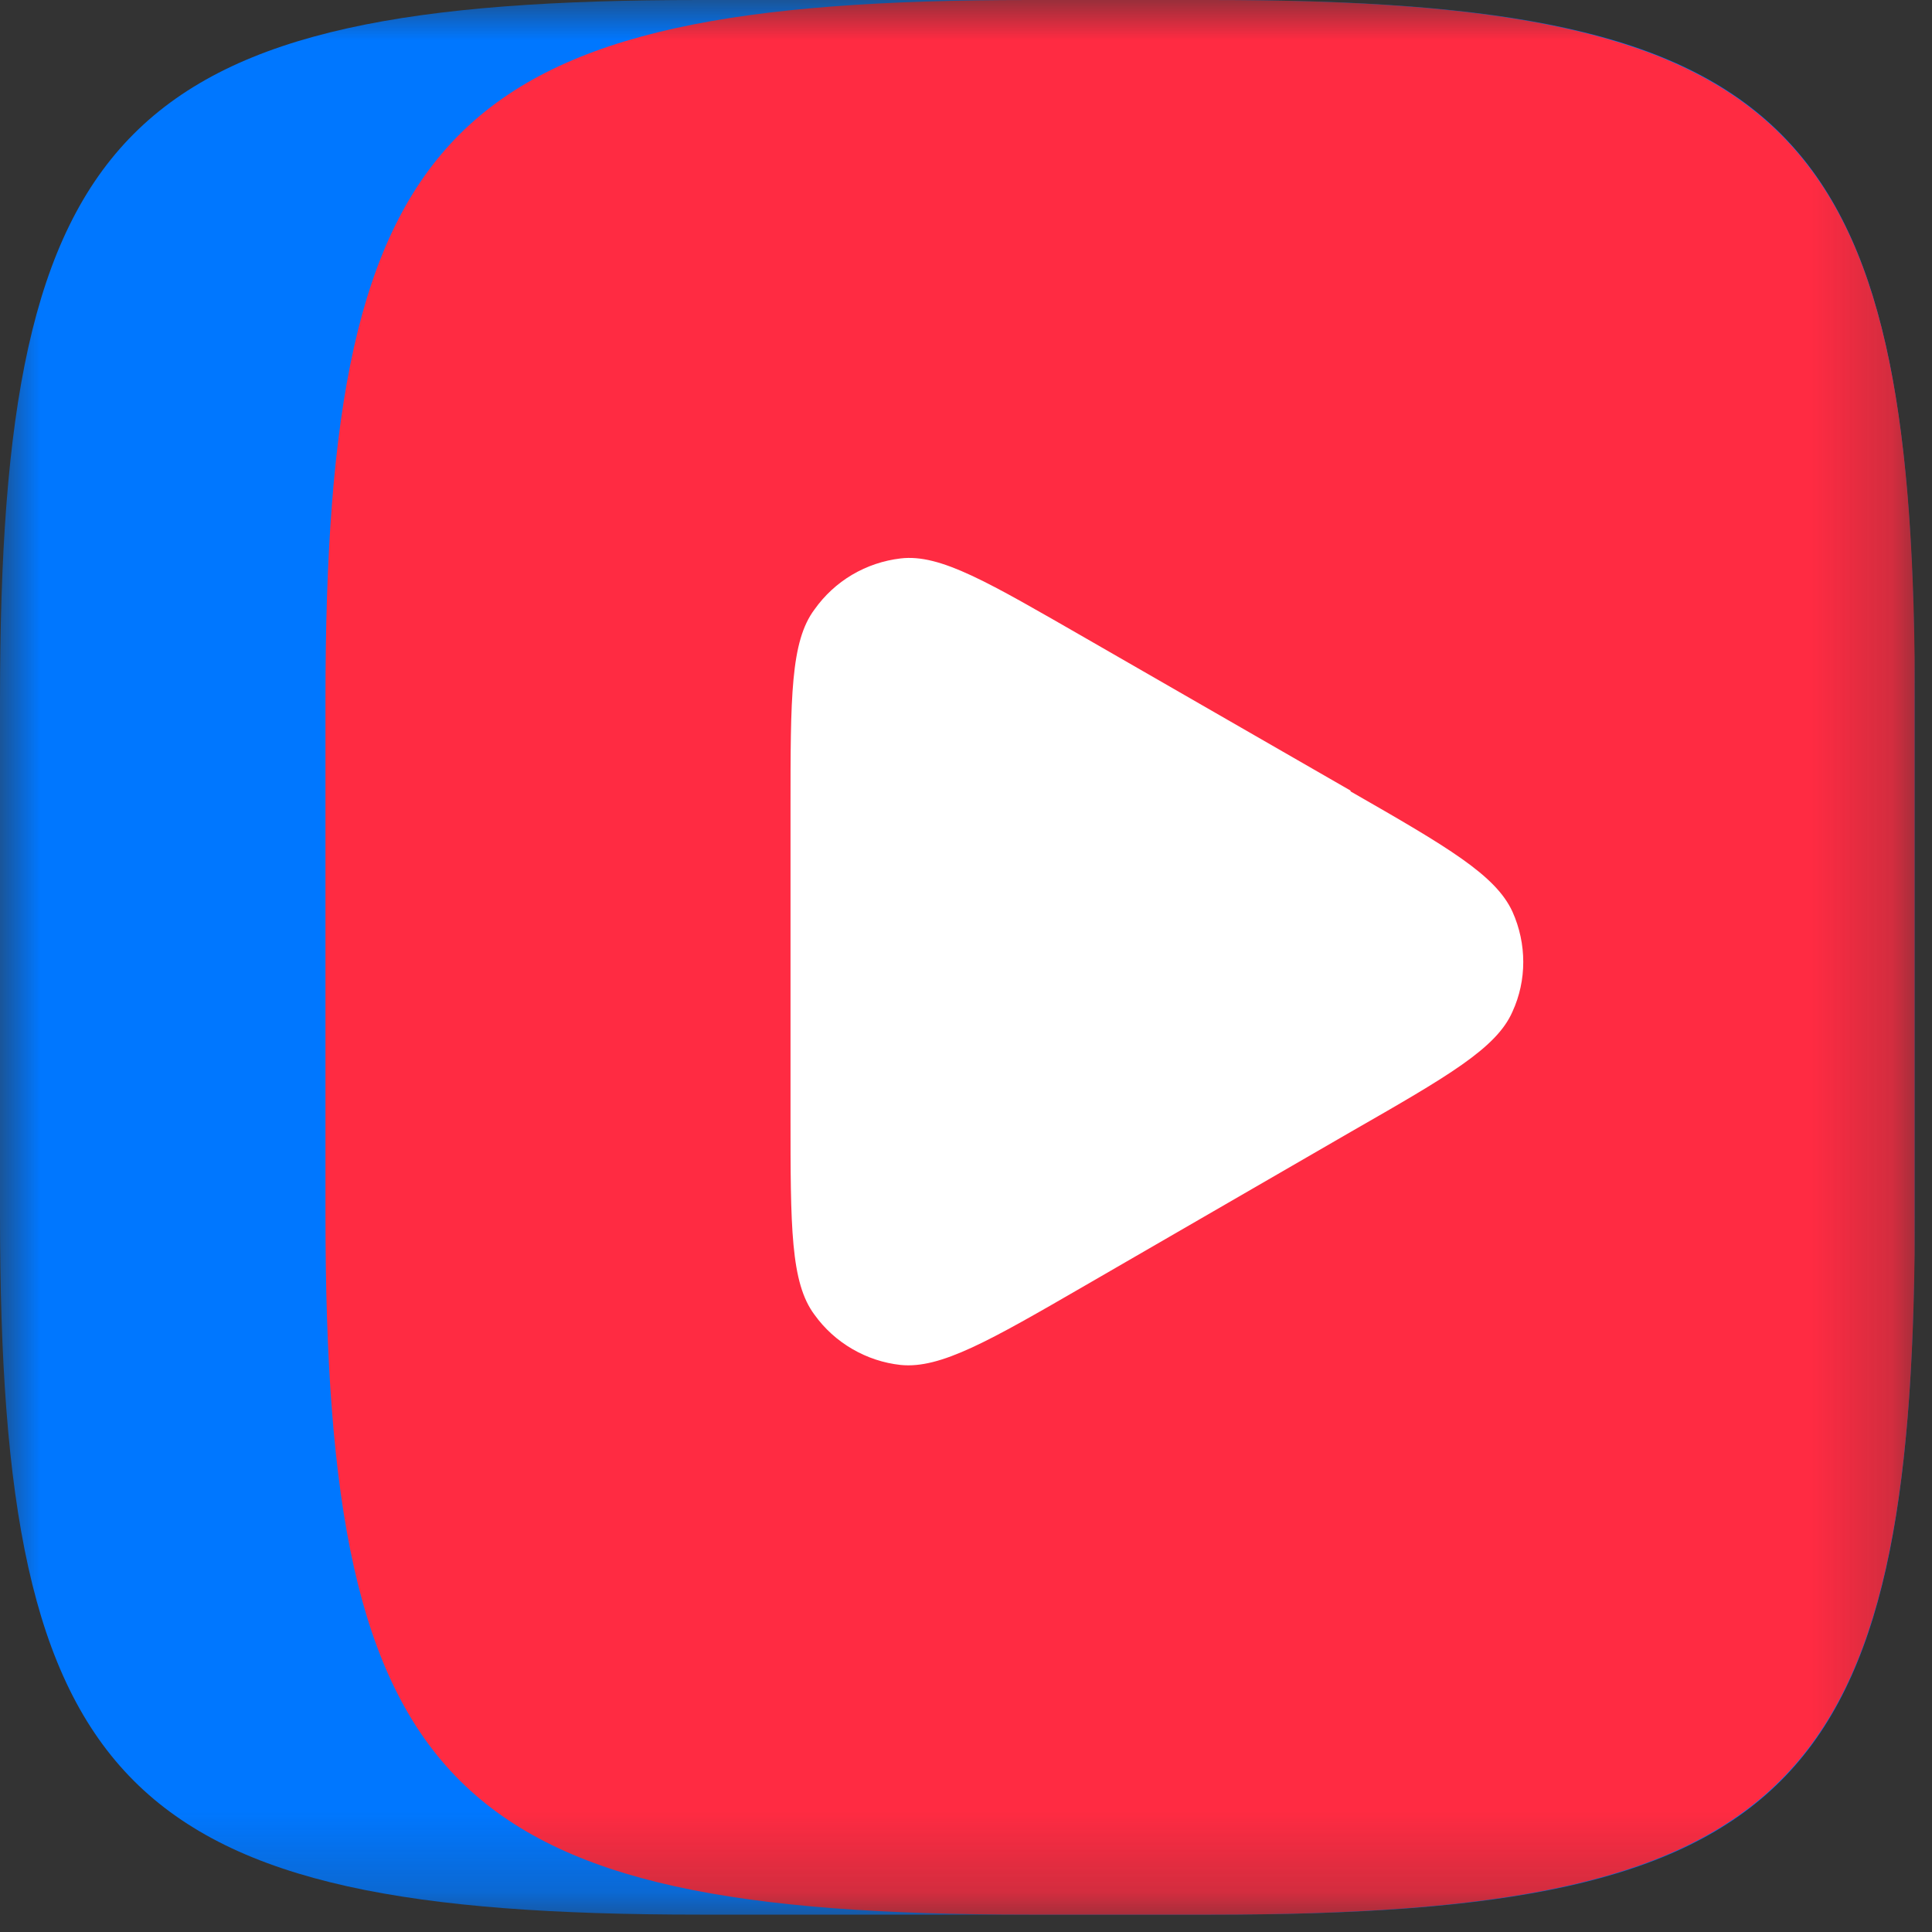
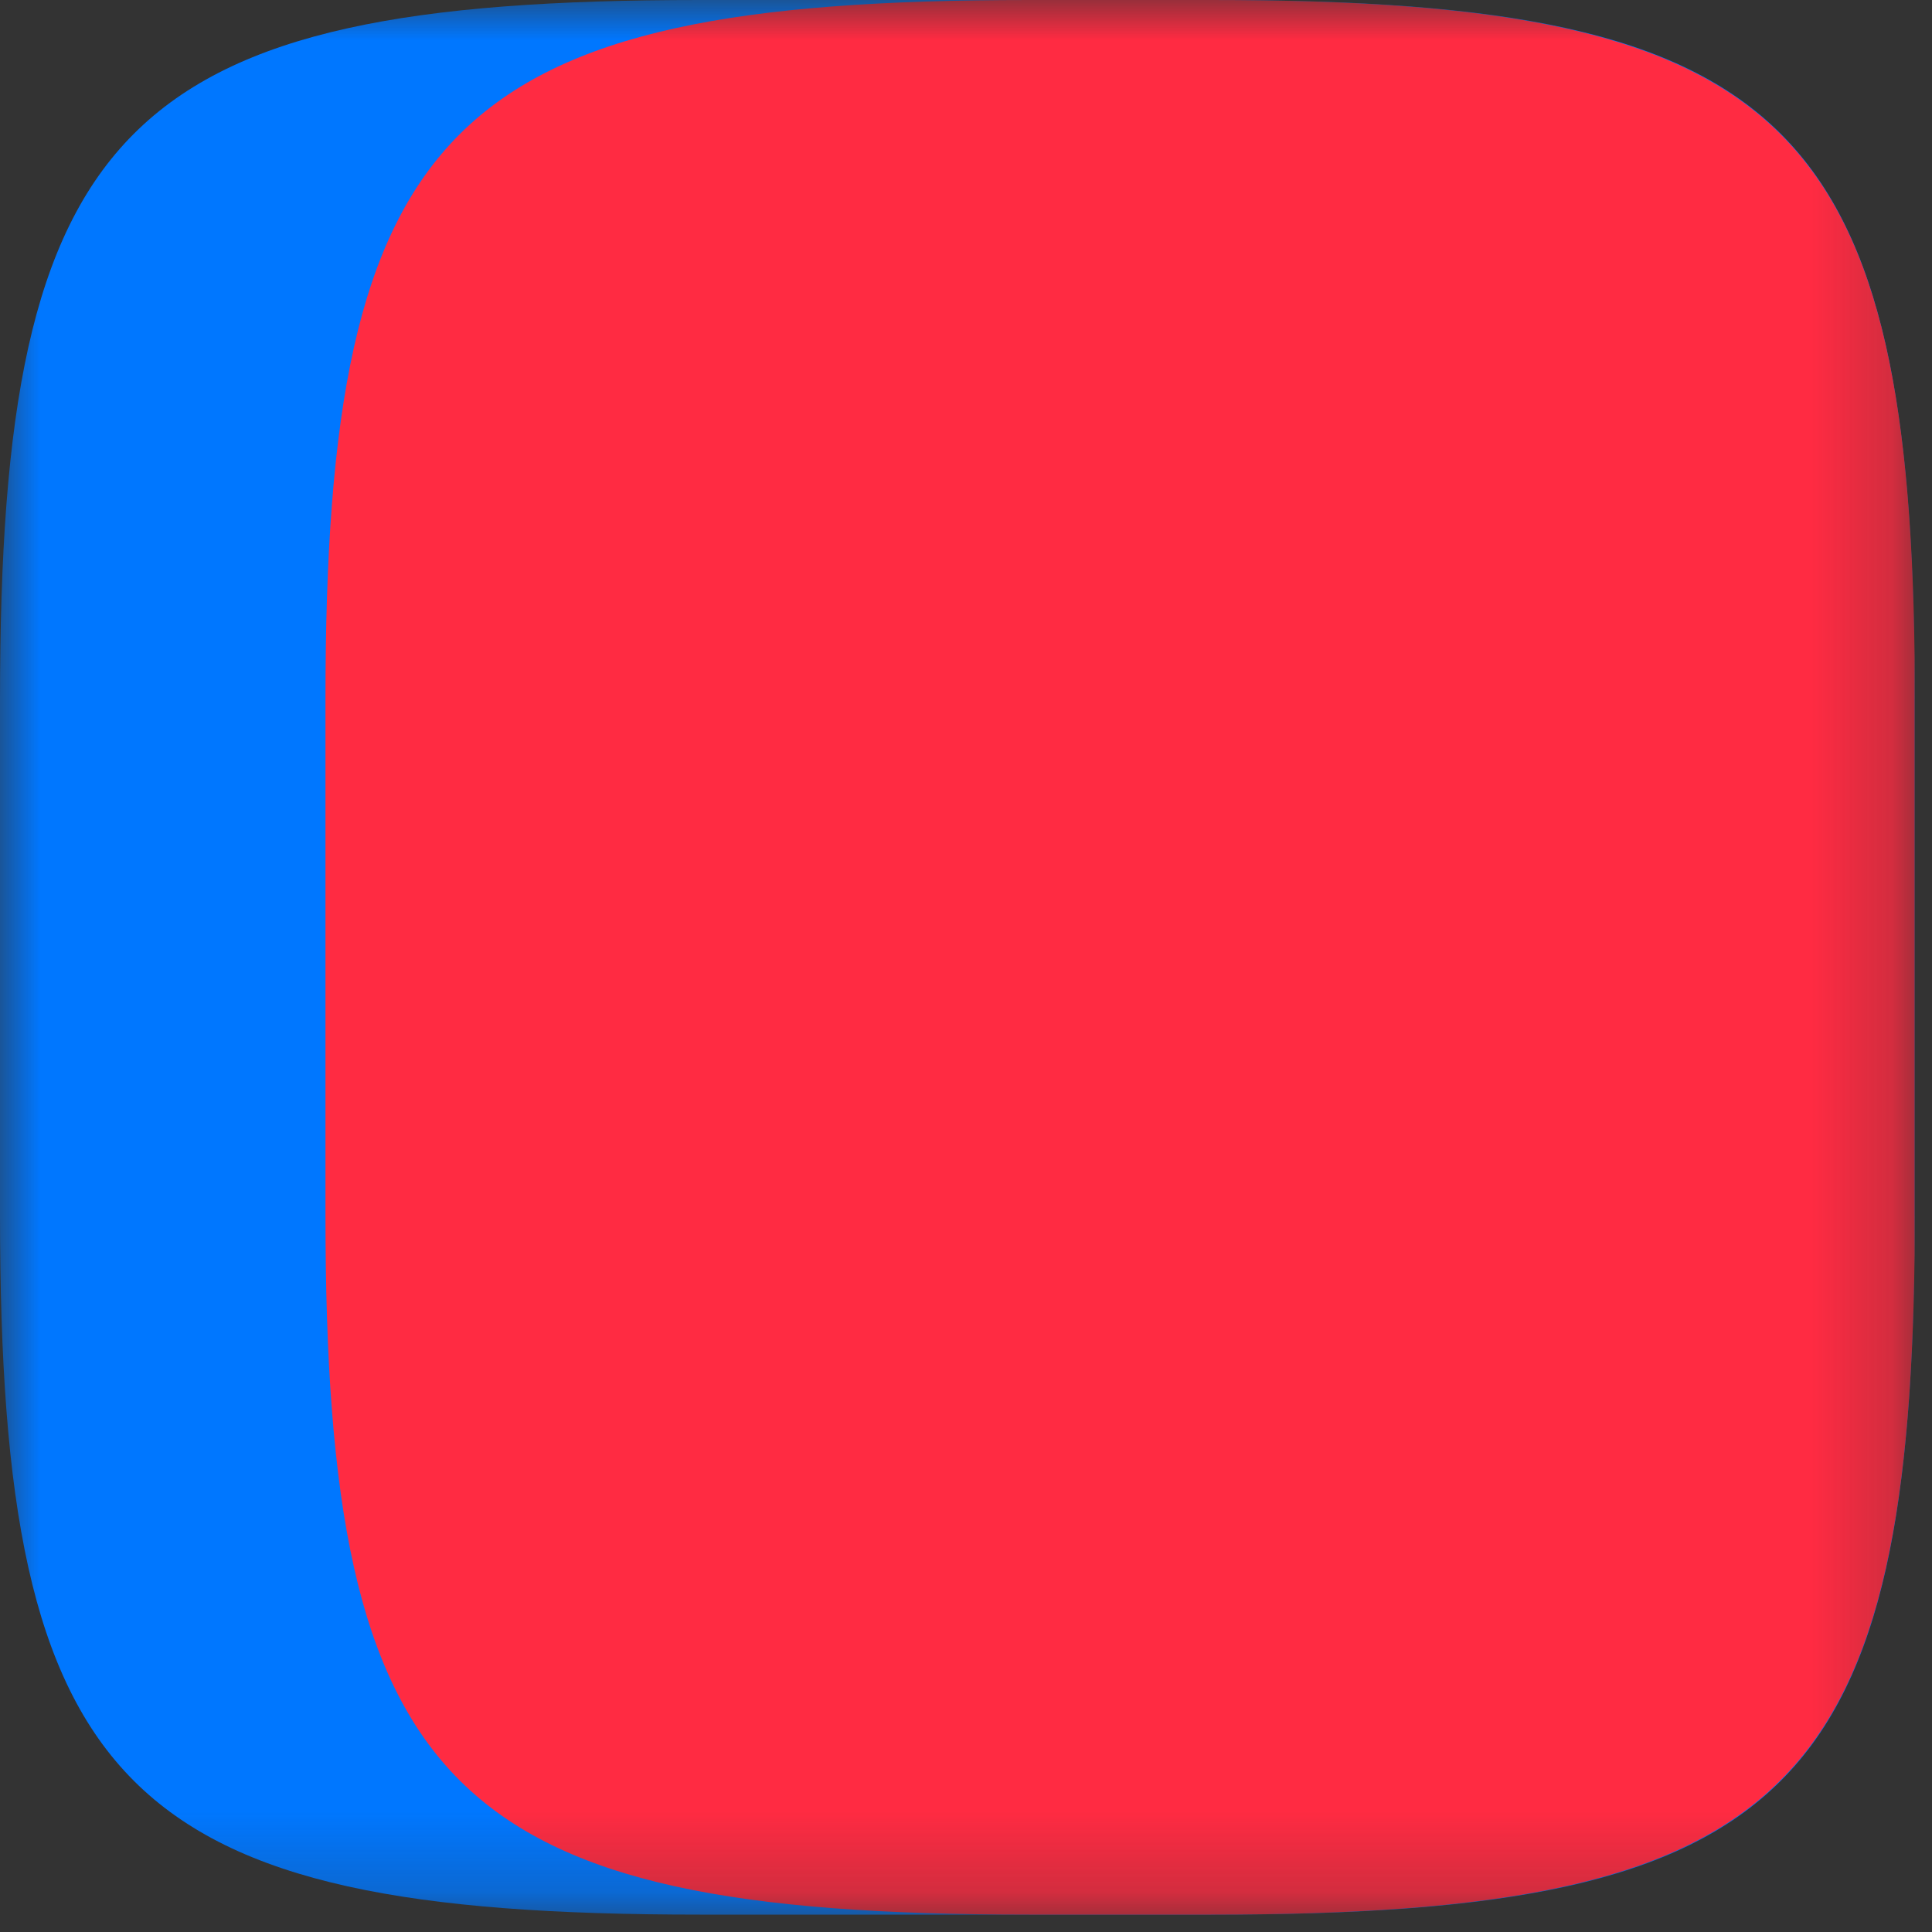
<svg xmlns="http://www.w3.org/2000/svg" width="24" height="24" viewBox="0 0 24 24" fill="none">
  <rect x="0" y="0" width="24" height="24" fill="#333333" stroke="none" />
  <mask id="mask0_2333_1646" style="mask-type:luminance" maskUnits="userSpaceOnUse" x="0" y="0" width="24" height="24">
    <path d="M0 0H23.784V23.784H0V0Z" fill="white" />
  </mask>
  <g mask="url(#mask0_2333_1646)">
    <path d="M0 8.691C0 1.536 1.536 0 8.691 0H15.093C22.248 0 23.784 1.536 23.784 8.691V15.093C23.784 22.248 22.248 23.784 15.093 23.784H8.691C1.536 23.784 0 22.248 0 15.093V8.691Z" fill="#0077FF" />
    <path d="M12.784 23.784H15.043C22.079 23.784 23.704 22.317 23.784 15.578V8.166C23.704 1.457 22.059 0 15.043 0H12.784C5.589 0 4.043 1.536 4.043 8.691V15.093C4.043 22.248 5.589 23.784 12.784 23.784Z" fill="#FF2B42" />
-     <path d="M16.777 9.831C17.986 10.524 18.581 10.871 18.789 11.327C18.967 11.724 18.967 12.179 18.789 12.566C18.591 13.022 17.986 13.369 16.777 14.062L13.487 15.965C12.288 16.659 11.683 17.006 11.188 16.956C10.976 16.933 10.771 16.865 10.586 16.757C10.402 16.65 10.242 16.505 10.118 16.332C9.82 15.935 9.82 15.242 9.82 13.854V10.049C9.82 8.661 9.82 7.968 10.118 7.571C10.242 7.396 10.401 7.249 10.585 7.14C10.77 7.031 10.975 6.962 11.188 6.937C11.683 6.878 12.278 7.234 13.487 7.928L16.777 9.821V9.831Z" fill="white" />
  </g>
</svg>